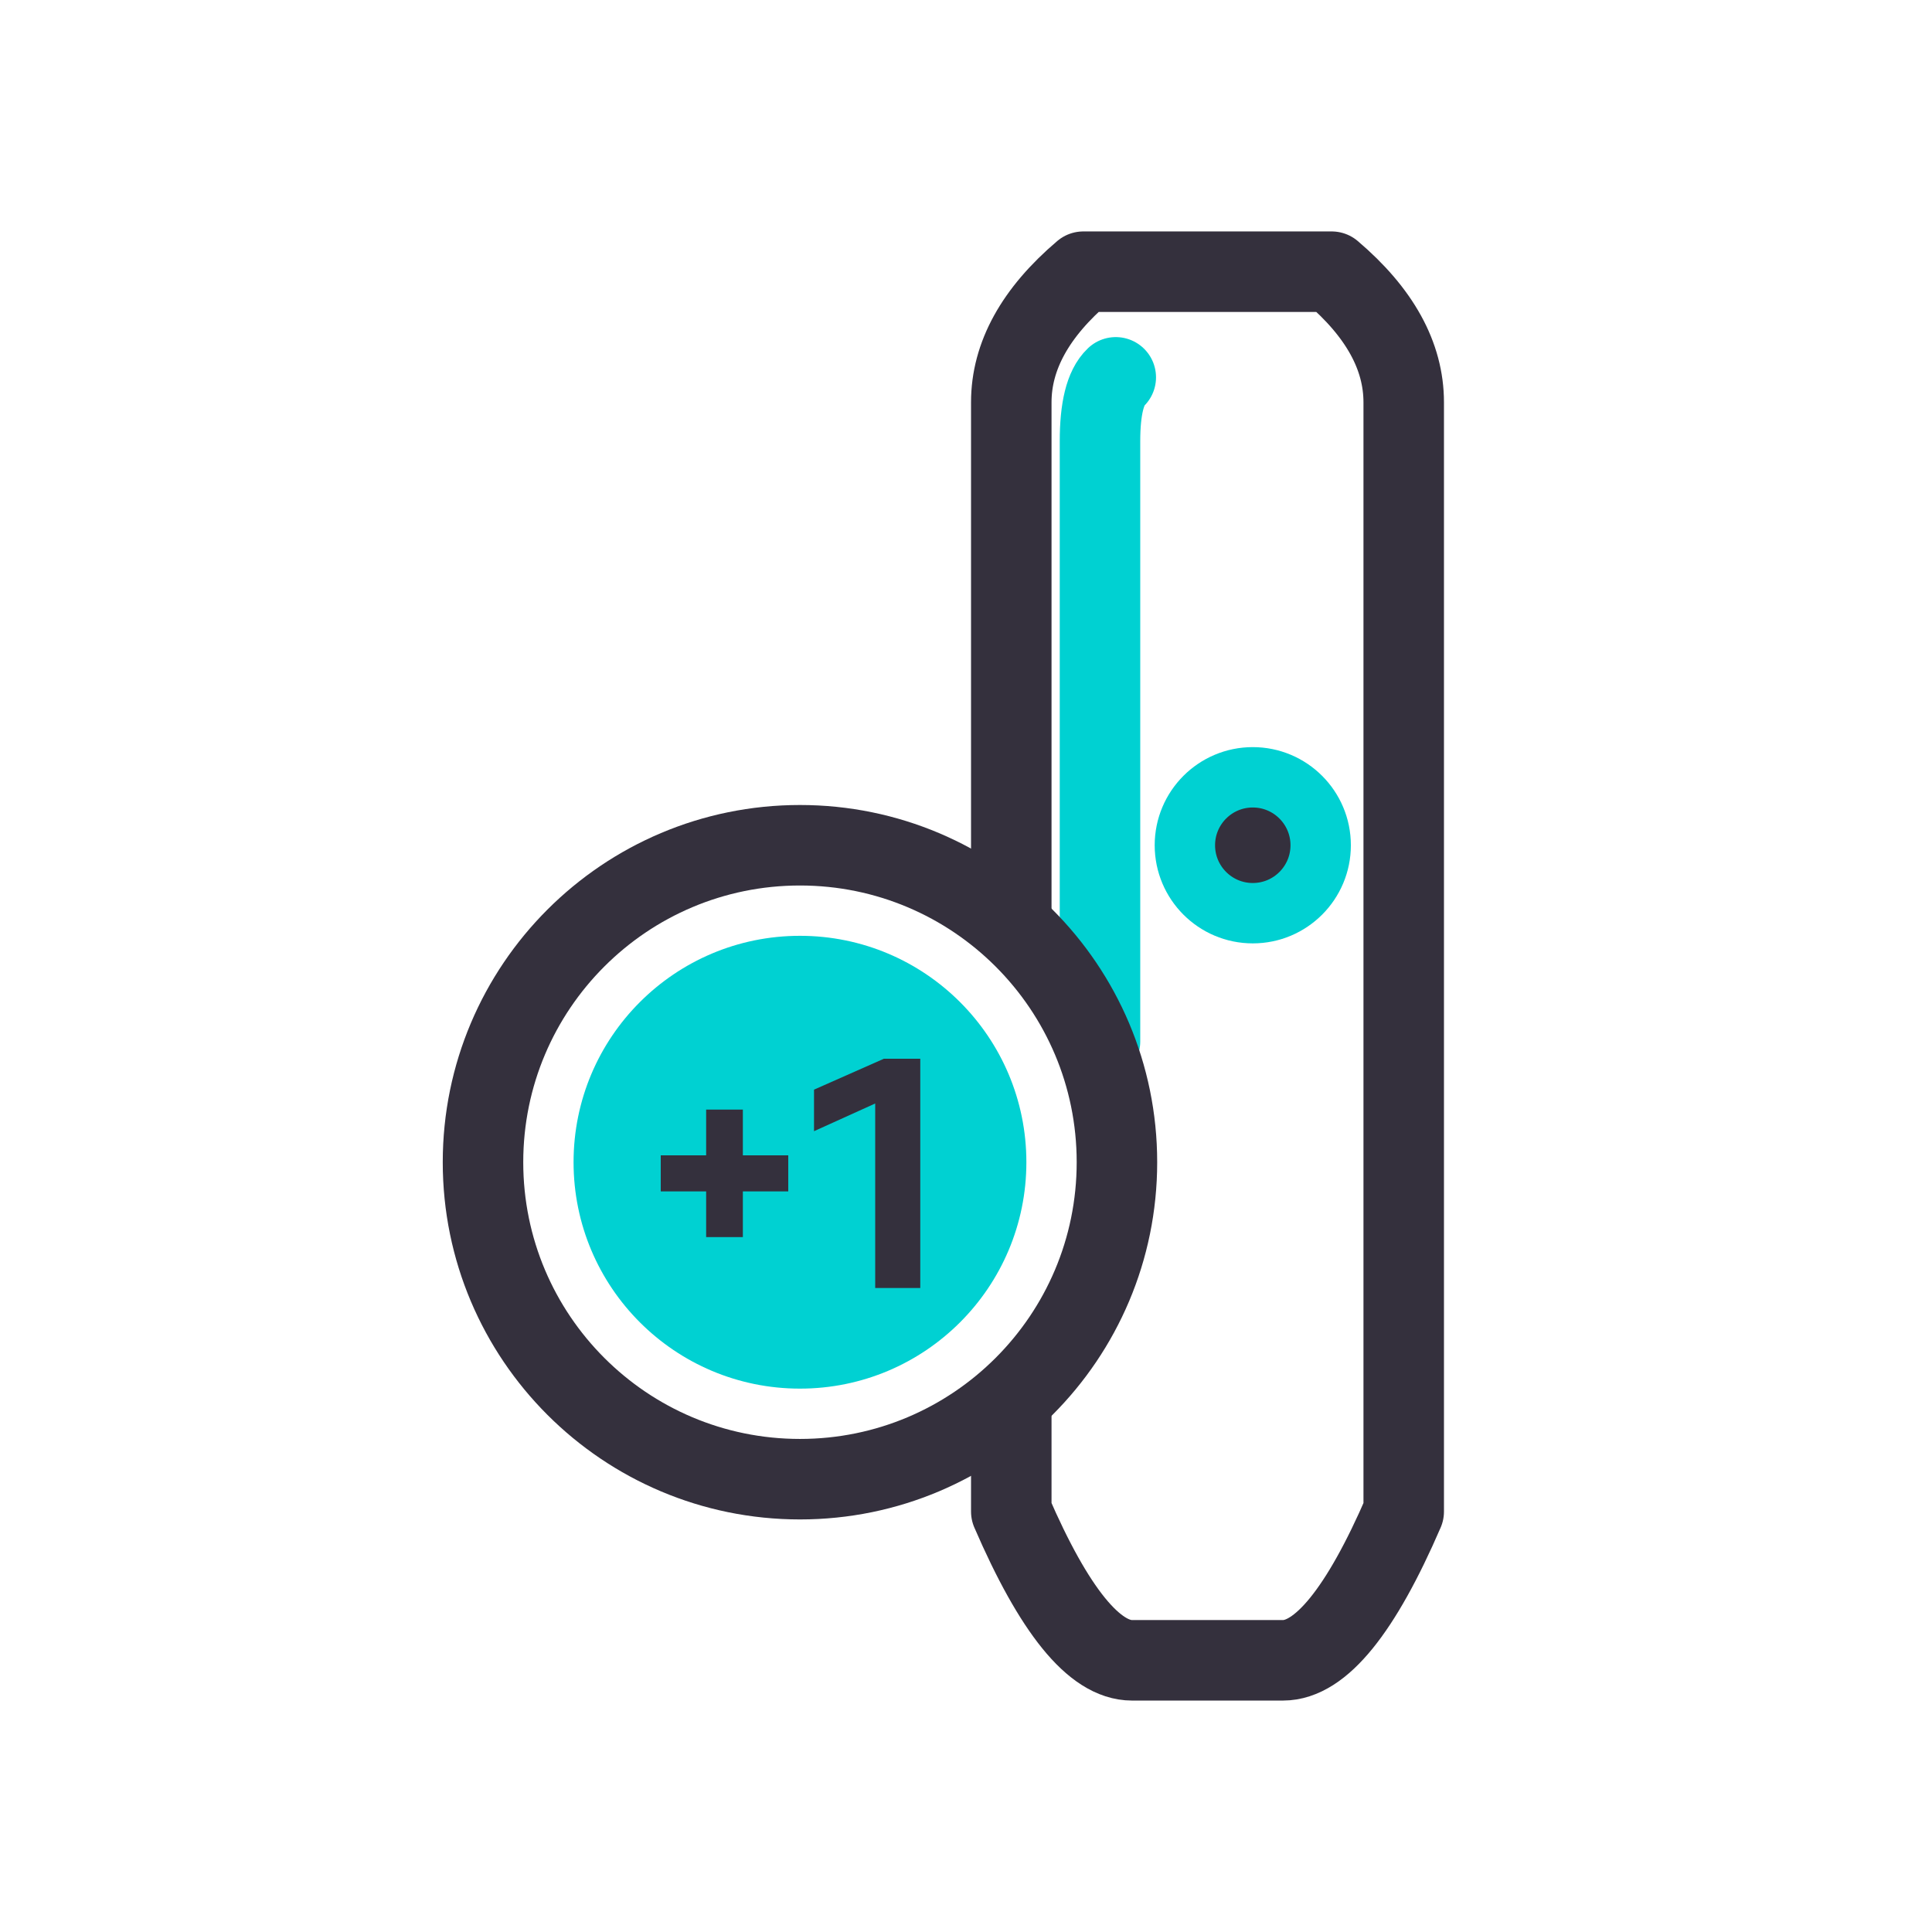
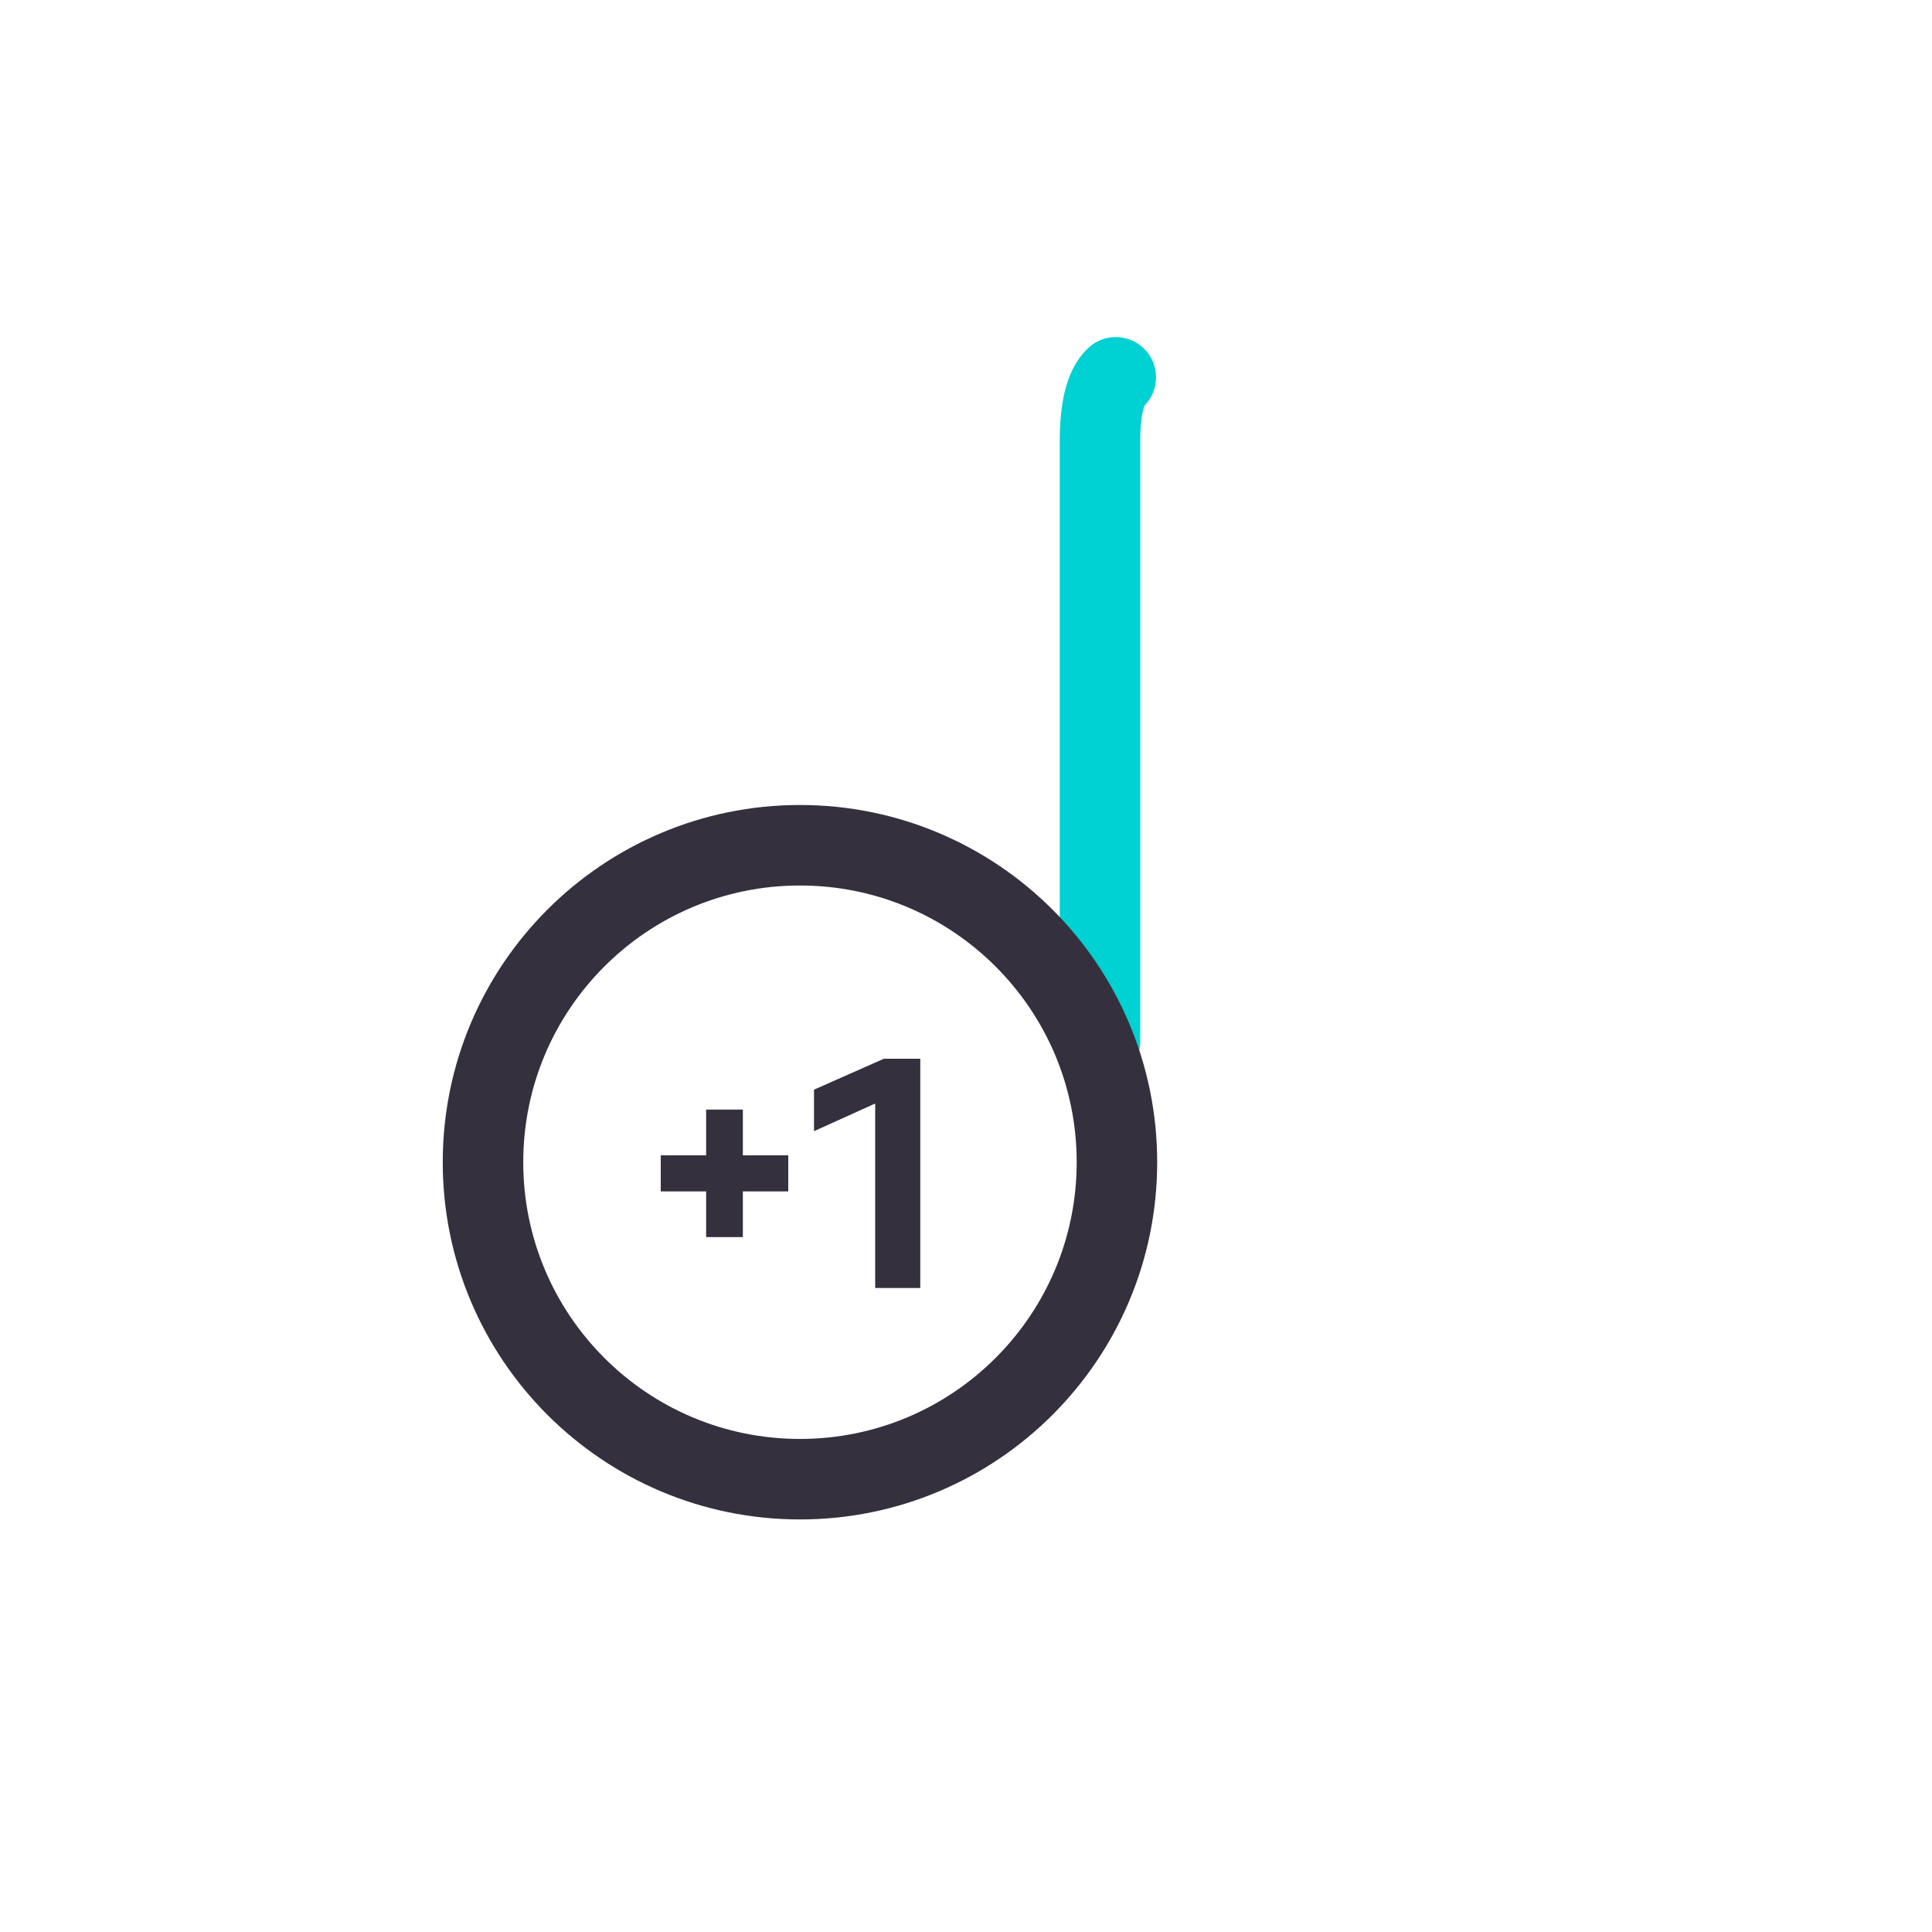
<svg xmlns="http://www.w3.org/2000/svg" width="48" height="48" viewBox="0 0 48 48" fill="none">
-   <path d="M25.125 22.93V9.996C25.125 8.846 25.722 7.764 26.915 6.75H33.085C34.278 7.764 34.875 8.846 34.875 9.996V37.554C33.81 40.018 32.81 41.25 31.875 41.25H28.125C27.19 41.25 26.19 40.018 25.125 37.554V34.5" stroke="#34303D" stroke-width="2" stroke-linejoin="round" />
  <path d="M27.721 9.375C27.46 9.623 27.329 10.152 27.329 10.962C27.329 11.772 27.329 16.743 27.329 25.875" stroke="#00D1D2" stroke-width="2" stroke-linecap="round" />
-   <path d="M31.125 22.688C32.057 22.688 32.812 21.932 32.812 21C32.812 20.068 32.057 19.312 31.125 19.312C30.193 19.312 29.438 20.068 29.438 21C29.438 21.932 30.193 22.688 31.125 22.688Z" fill="#34303D" stroke="#00D1D2" stroke-width="1.5" />
  <path d="M19.875 36.75C24.224 36.75 27.75 33.224 27.75 28.875C27.75 24.526 24.224 21 19.875 21C15.526 21 12 24.526 12 28.875C12 33.224 15.526 36.75 19.875 36.75Z" stroke="#34303D" stroke-width="2" />
-   <path d="M19.875 34.5C22.982 34.5 25.5 31.982 25.5 28.875C25.5 25.768 22.982 23.25 19.875 23.25C16.768 23.25 14.25 25.768 14.25 28.875C14.25 31.982 16.768 34.5 19.875 34.5Z" fill="#00D1D2" />
  <path d="M18.456 28.704H19.584V29.6H18.456V30.736H17.544V29.6H16.416V28.704H17.544V27.568H18.456V28.704ZM20.224 27.072L21.96 26.304H22.864V32H21.744V27.416L20.224 28.104V27.072Z" fill="#34303D" />
</svg>